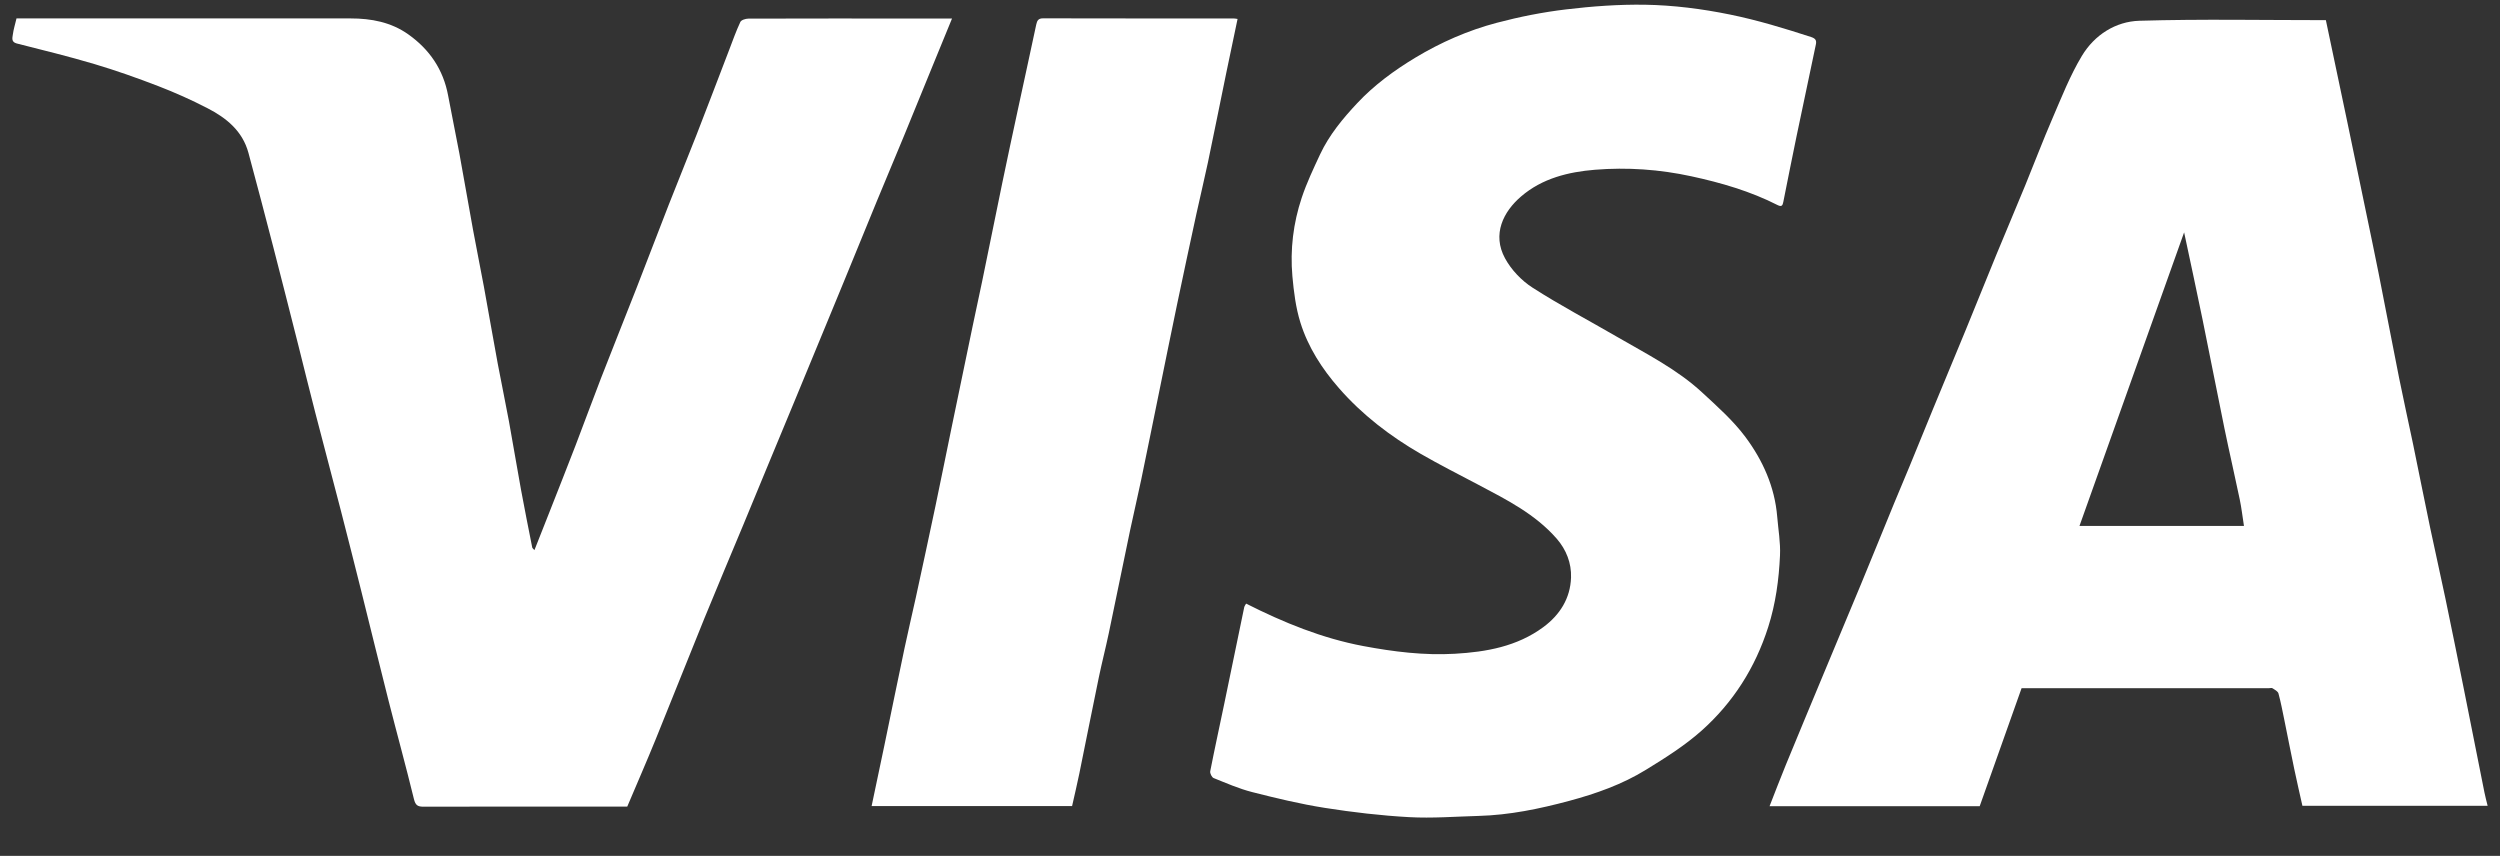
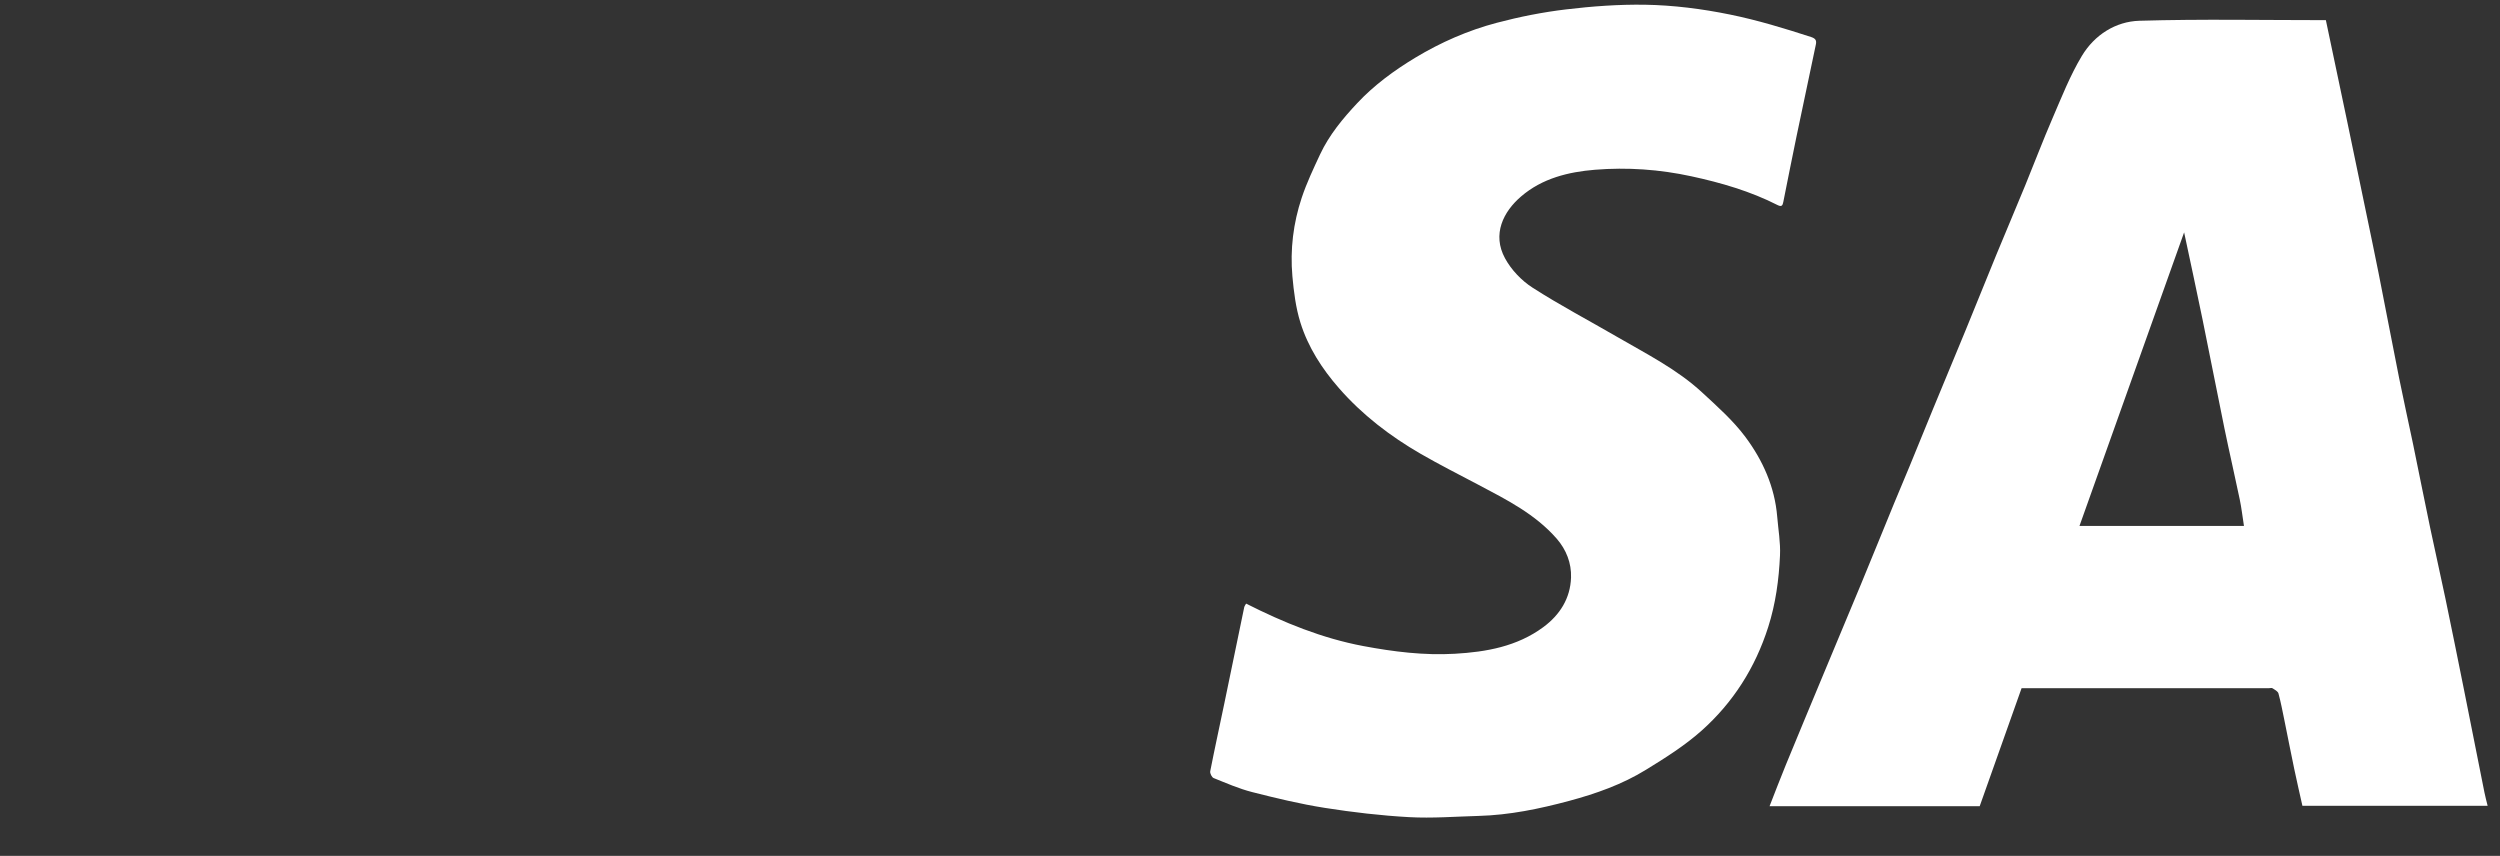
<svg xmlns="http://www.w3.org/2000/svg" width="111" height="38" viewBox="0 0 111 38" fill="none">
  <rect x="0" y="0" width="111" height="38" fill="#333333" stroke="none" />
  <path d="M103.268 0.892C103.586 2.397 103.912 3.939 104.234 5.481C104.516 6.821 104.792 8.163 105.07 9.505C105.25 10.377 105.435 11.248 105.608 12.121C105.917 13.678 106.212 15.238 106.523 16.796C106.718 17.77 106.937 18.739 107.139 19.712C107.395 20.953 107.64 22.197 107.9 23.437C108.12 24.488 108.36 25.534 108.579 26.585C108.861 27.938 109.134 29.293 109.406 30.648C109.71 32.159 110.007 33.673 110.309 35.184C110.346 35.373 110.398 35.56 110.451 35.778H102.227C102.109 35.25 101.981 34.698 101.865 34.145C101.715 33.429 101.576 32.711 101.43 31.994C101.347 31.592 101.272 31.187 101.164 30.791C101.138 30.695 101.001 30.624 100.902 30.56C100.862 30.534 100.79 30.556 100.734 30.556C97.187 30.556 93.642 30.556 90.096 30.556C89.993 30.556 89.891 30.556 89.758 30.556C89.138 32.302 88.519 34.047 87.899 35.794H78.569C78.814 35.171 79.041 34.568 79.286 33.973C79.807 32.705 80.334 31.442 80.86 30.177C81.452 28.754 82.05 27.334 82.64 25.909C83.129 24.728 83.608 23.542 84.094 22.359C84.32 21.81 84.555 21.265 84.78 20.715C85.126 19.874 85.466 19.031 85.813 18.19C86.294 17.024 86.781 15.86 87.261 14.693C87.723 13.564 88.177 12.433 88.64 11.305C89.062 10.281 89.496 9.262 89.917 8.238C90.324 7.246 90.703 6.242 91.128 5.259C91.534 4.319 91.911 3.353 92.435 2.482C92.996 1.549 93.933 0.953 94.989 0.922C97.736 0.841 100.485 0.895 103.272 0.895L103.268 0.892ZM99.632 23.353C99.566 22.934 99.523 22.546 99.443 22.167C99.225 21.116 98.981 20.071 98.765 19.02C98.434 17.408 98.123 15.793 97.792 14.181C97.531 12.91 97.257 11.642 96.975 10.317C95.421 14.678 93.88 19.001 92.329 23.351H99.632V23.353Z" fill="white" />
-   <path d="M0.733 0.817C1.623 0.817 2.484 0.817 3.344 0.817C7.417 0.817 11.492 0.817 15.565 0.818C16.481 0.818 17.36 0.982 18.126 1.524C19.068 2.191 19.684 3.085 19.898 4.25C20.055 5.104 20.237 5.954 20.395 6.808C20.602 7.932 20.793 9.059 20.999 10.184C21.155 11.039 21.331 11.89 21.488 12.744C21.696 13.879 21.89 15.018 22.101 16.153C22.26 17.007 22.441 17.856 22.598 18.71C22.783 19.722 22.948 20.739 23.134 21.75C23.29 22.604 23.464 23.455 23.631 24.308C23.637 24.338 23.673 24.361 23.728 24.427C23.954 23.851 24.171 23.308 24.385 22.763C24.777 21.765 25.174 20.767 25.559 19.766C25.939 18.779 26.299 17.784 26.682 16.798C27.198 15.469 27.731 14.147 28.25 12.82C28.735 11.58 29.206 10.334 29.691 9.094C30.098 8.054 30.523 7.02 30.929 5.979C31.413 4.737 31.886 3.489 32.364 2.244C32.528 1.818 32.678 1.388 32.871 0.976C32.913 0.887 33.106 0.827 33.229 0.827C35.673 0.819 38.118 0.822 40.562 0.822C41.123 0.822 41.683 0.822 42.27 0.822C41.979 1.532 41.699 2.215 41.419 2.898C40.992 3.943 40.566 4.99 40.137 6.034C39.737 7.005 39.327 7.972 38.927 8.943C38.433 10.14 37.945 11.341 37.453 12.54C37.242 13.056 37.029 13.57 36.816 14.085C36.317 15.292 35.82 16.5 35.32 17.707C34.907 18.705 34.491 19.703 34.078 20.701C33.721 21.563 33.366 22.427 33.008 23.29C32.432 24.676 31.845 26.056 31.279 27.445C30.549 29.235 29.842 31.036 29.112 32.826C28.707 33.821 28.277 34.804 27.85 35.813C27.493 35.813 27.125 35.813 26.759 35.813C24.109 35.813 21.458 35.81 18.806 35.817C18.554 35.817 18.447 35.762 18.379 35.479C18.023 34.017 17.622 32.566 17.251 31.107C16.844 29.505 16.454 27.898 16.053 26.294C15.751 25.089 15.447 23.883 15.137 22.68C14.764 21.233 14.377 19.791 14.004 18.345C13.744 17.34 13.498 16.333 13.245 15.327C12.877 13.879 12.513 12.43 12.138 10.985C11.775 9.584 11.409 8.184 11.031 6.787C10.767 5.811 10.047 5.235 9.215 4.806C8.505 4.439 7.771 4.11 7.026 3.823C6.093 3.463 5.149 3.129 4.192 2.844C3.05 2.504 1.893 2.223 0.739 1.929C0.494 1.863 0.549 1.684 0.569 1.54C0.6 1.305 0.672 1.075 0.733 0.817Z" fill="white" />
  <path d="M55.327 26.8C57 27.646 58.705 28.341 60.532 28.685C61.874 28.937 63.23 29.106 64.595 29.027C65.989 28.947 67.357 28.706 68.525 27.843C69.256 27.302 69.724 26.57 69.754 25.642C69.776 25.003 69.543 24.405 69.115 23.914C68.16 22.823 66.899 22.19 65.654 21.531C64.792 21.076 63.922 20.637 63.077 20.149C61.724 19.367 60.487 18.422 59.449 17.233C58.697 16.373 58.078 15.415 57.737 14.319C57.532 13.66 57.444 12.954 57.382 12.262C57.278 11.078 57.421 9.906 57.796 8.781C58.016 8.12 58.318 7.485 58.612 6.854C59.017 5.99 59.624 5.259 60.264 4.577C61.015 3.776 61.899 3.129 62.838 2.562C63.975 1.877 65.184 1.348 66.458 1.012C67.467 0.745 68.501 0.54 69.536 0.417C70.697 0.278 71.873 0.192 73.041 0.21C74.303 0.231 75.56 0.391 76.808 0.645C78.037 0.895 79.226 1.259 80.415 1.644C80.631 1.714 80.658 1.812 80.623 1.982C80.338 3.344 80.046 4.705 79.763 6.068C79.563 7.029 79.374 7.994 79.181 8.956C79.151 9.104 79.121 9.205 78.928 9.107C77.713 8.488 76.414 8.113 75.095 7.827C73.688 7.522 72.249 7.42 70.817 7.537C69.634 7.634 68.473 7.917 67.534 8.725C66.753 9.394 66.238 10.399 66.826 11.474C67.104 11.984 67.558 12.46 68.045 12.772C69.27 13.559 70.561 14.237 71.821 14.969C73.114 15.72 74.458 16.394 75.57 17.421C76.248 18.047 76.952 18.671 77.5 19.407C78.267 20.439 78.799 21.614 78.908 22.94C78.955 23.514 79.059 24.092 79.032 24.663C78.983 25.738 78.84 26.8 78.509 27.839C77.931 29.656 76.944 31.199 75.549 32.442C74.799 33.109 73.936 33.653 73.079 34.179C72.026 34.828 70.861 35.239 69.675 35.558C68.358 35.912 67.021 36.19 65.649 36.227C64.621 36.255 63.589 36.338 62.565 36.281C61.313 36.212 60.061 36.065 58.823 35.87C57.737 35.699 56.663 35.44 55.594 35.168C55.01 35.019 54.448 34.772 53.886 34.546C53.806 34.514 53.716 34.335 53.734 34.244C53.931 33.237 54.153 32.233 54.361 31.228C54.656 29.808 54.946 28.387 55.242 26.968C55.255 26.907 55.299 26.854 55.327 26.8Z" fill="white" />
-   <path d="M54.948 0.841C54.777 1.655 54.611 2.436 54.45 3.219C54.175 4.55 53.911 5.882 53.632 7.211C53.472 7.97 53.288 8.725 53.123 9.483C52.833 10.822 52.545 12.161 52.265 13.502C52.001 14.764 51.747 16.029 51.488 17.294C51.216 18.625 50.949 19.956 50.672 21.286C50.516 22.035 50.338 22.78 50.18 23.529C49.859 25.06 49.55 26.593 49.228 28.124C49.092 28.771 48.926 29.412 48.791 30.06C48.495 31.49 48.212 32.925 47.92 34.357C47.823 34.826 47.712 35.294 47.601 35.788H38.7C38.892 34.88 39.081 33.989 39.266 33.097C39.565 31.655 39.859 30.212 40.163 28.771C40.321 28.022 40.498 27.279 40.662 26.532C40.955 25.182 41.248 23.832 41.532 22.48C41.779 21.307 42.013 20.132 42.256 18.957C42.565 17.459 42.876 15.96 43.189 14.463C43.326 13.803 43.473 13.145 43.609 12.484C43.908 11.031 44.2 9.577 44.501 8.124C44.726 7.039 44.958 5.956 45.192 4.873C45.463 3.612 45.742 2.353 46.009 1.091C46.048 0.908 46.106 0.814 46.314 0.814C49.137 0.821 51.959 0.819 54.782 0.82C54.826 0.82 54.871 0.831 54.95 0.841H54.948Z" fill="white" />
</svg>